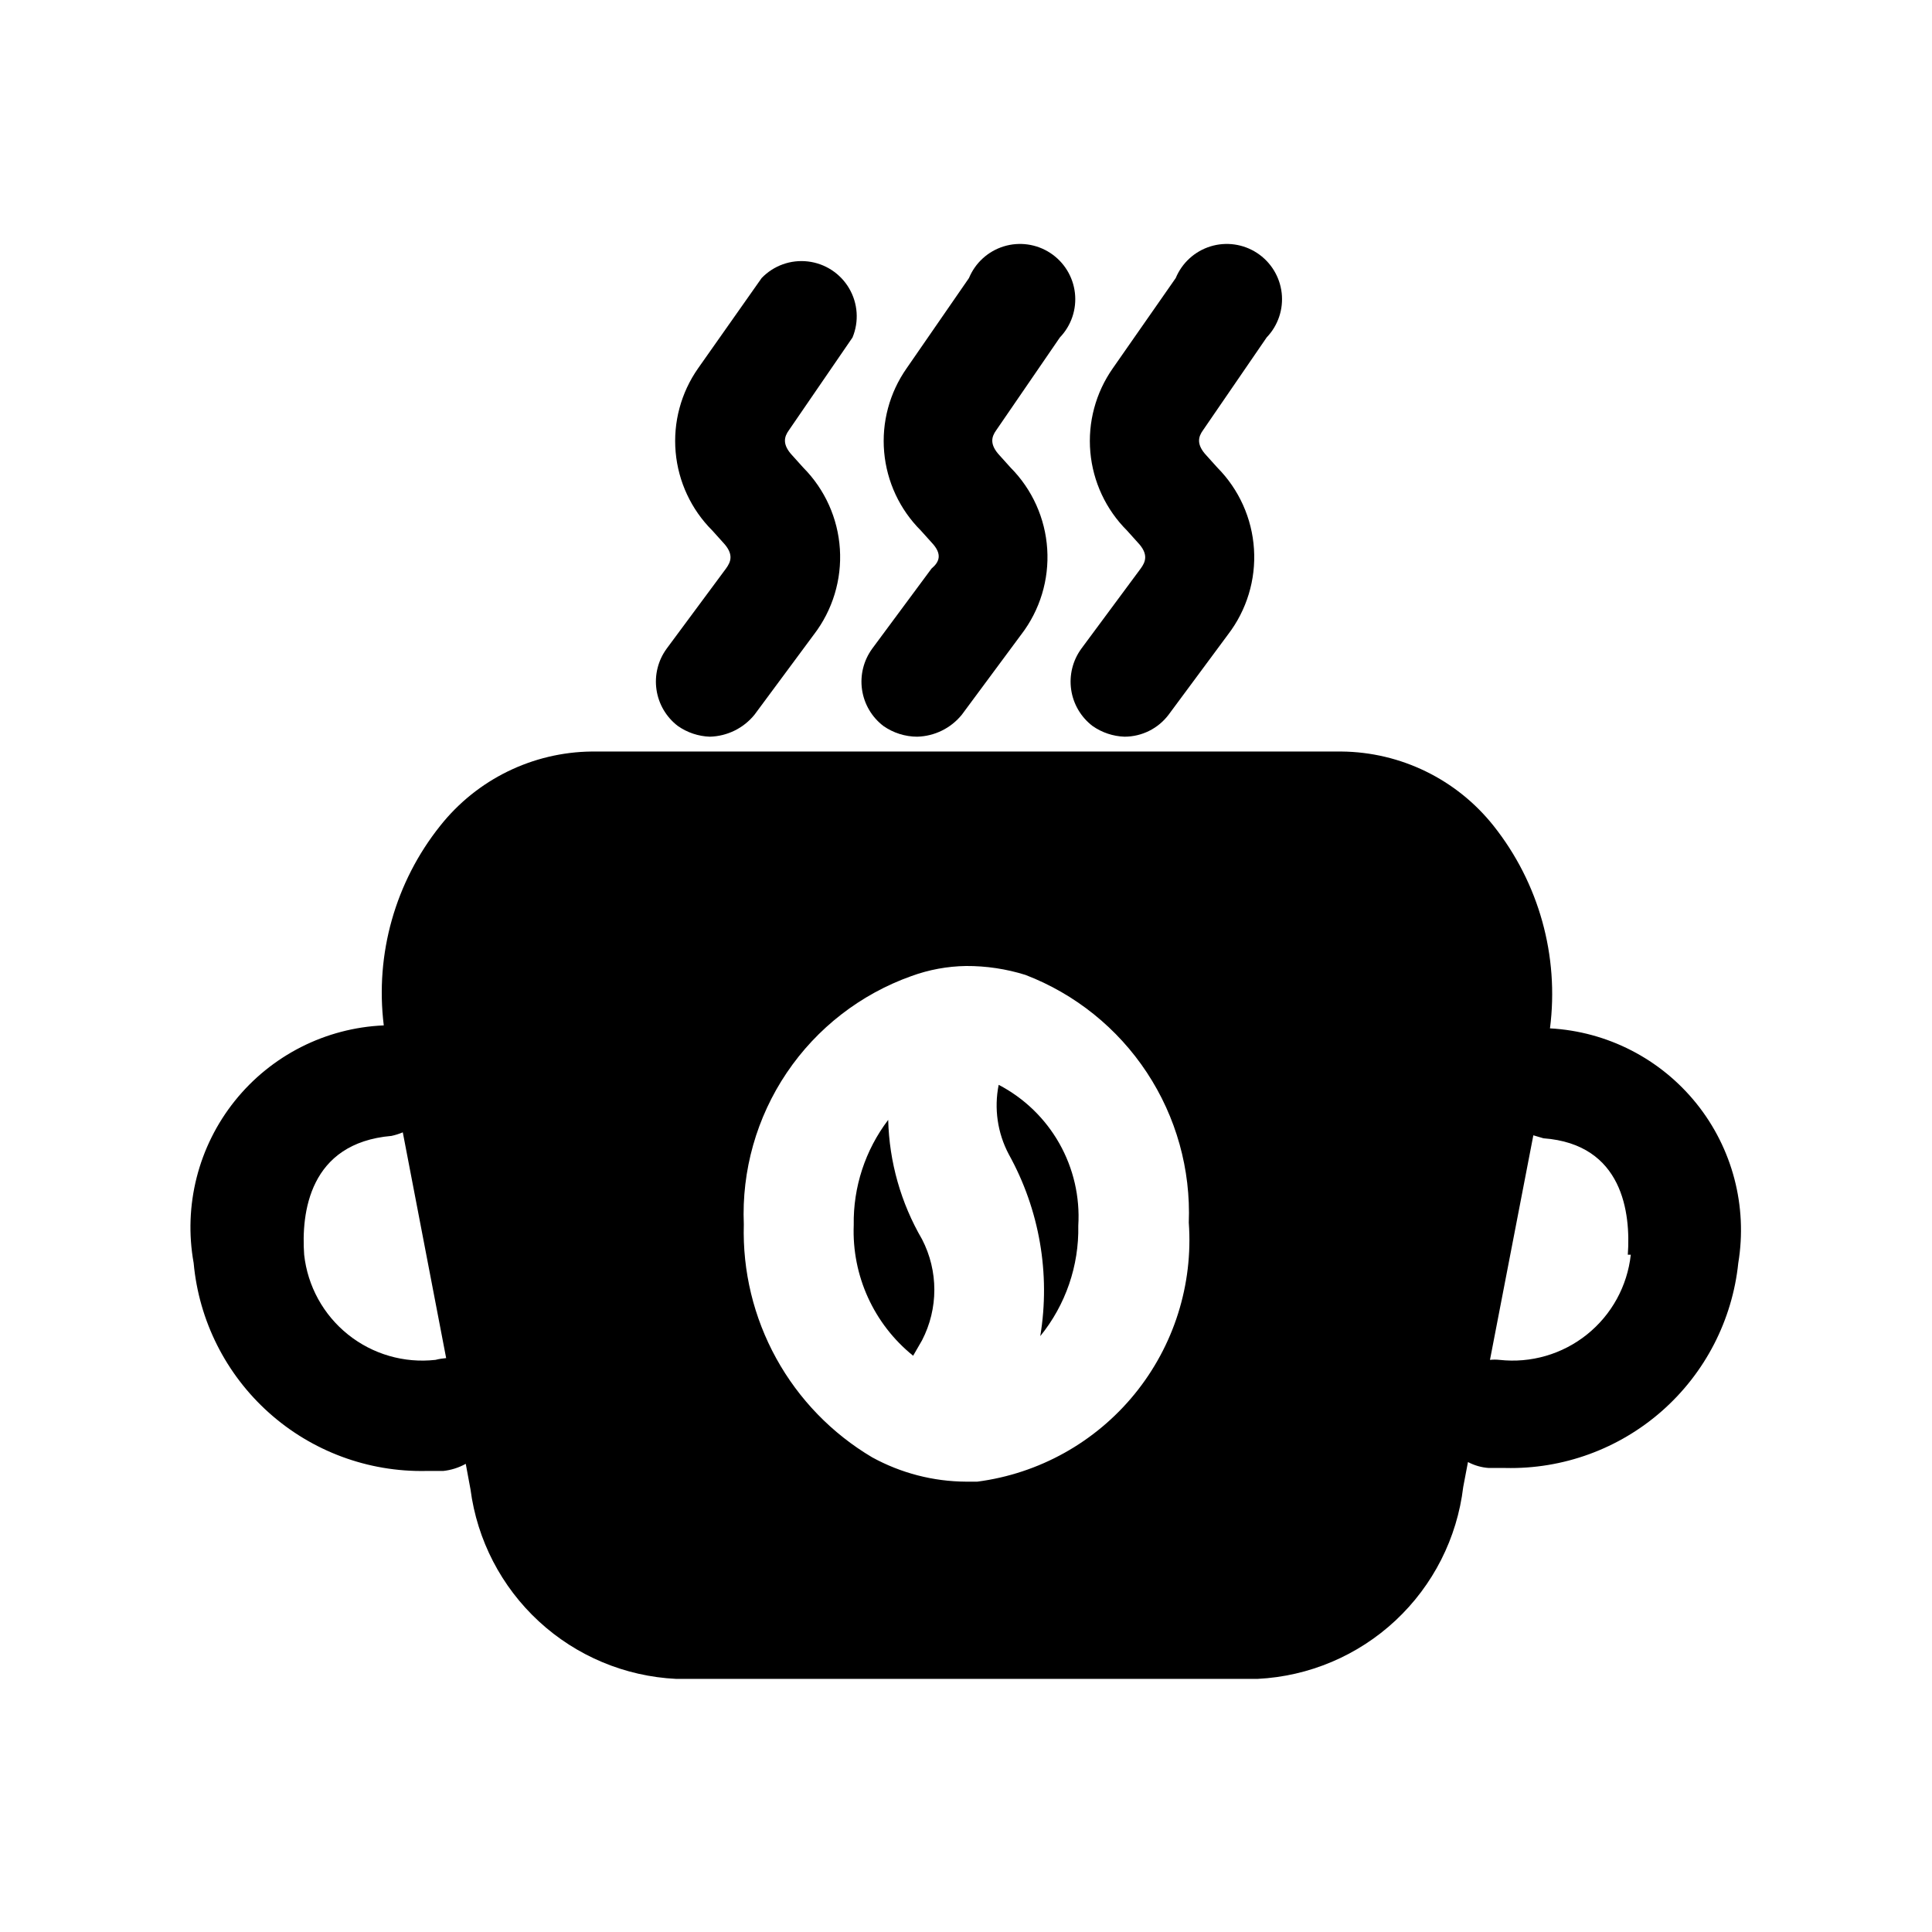
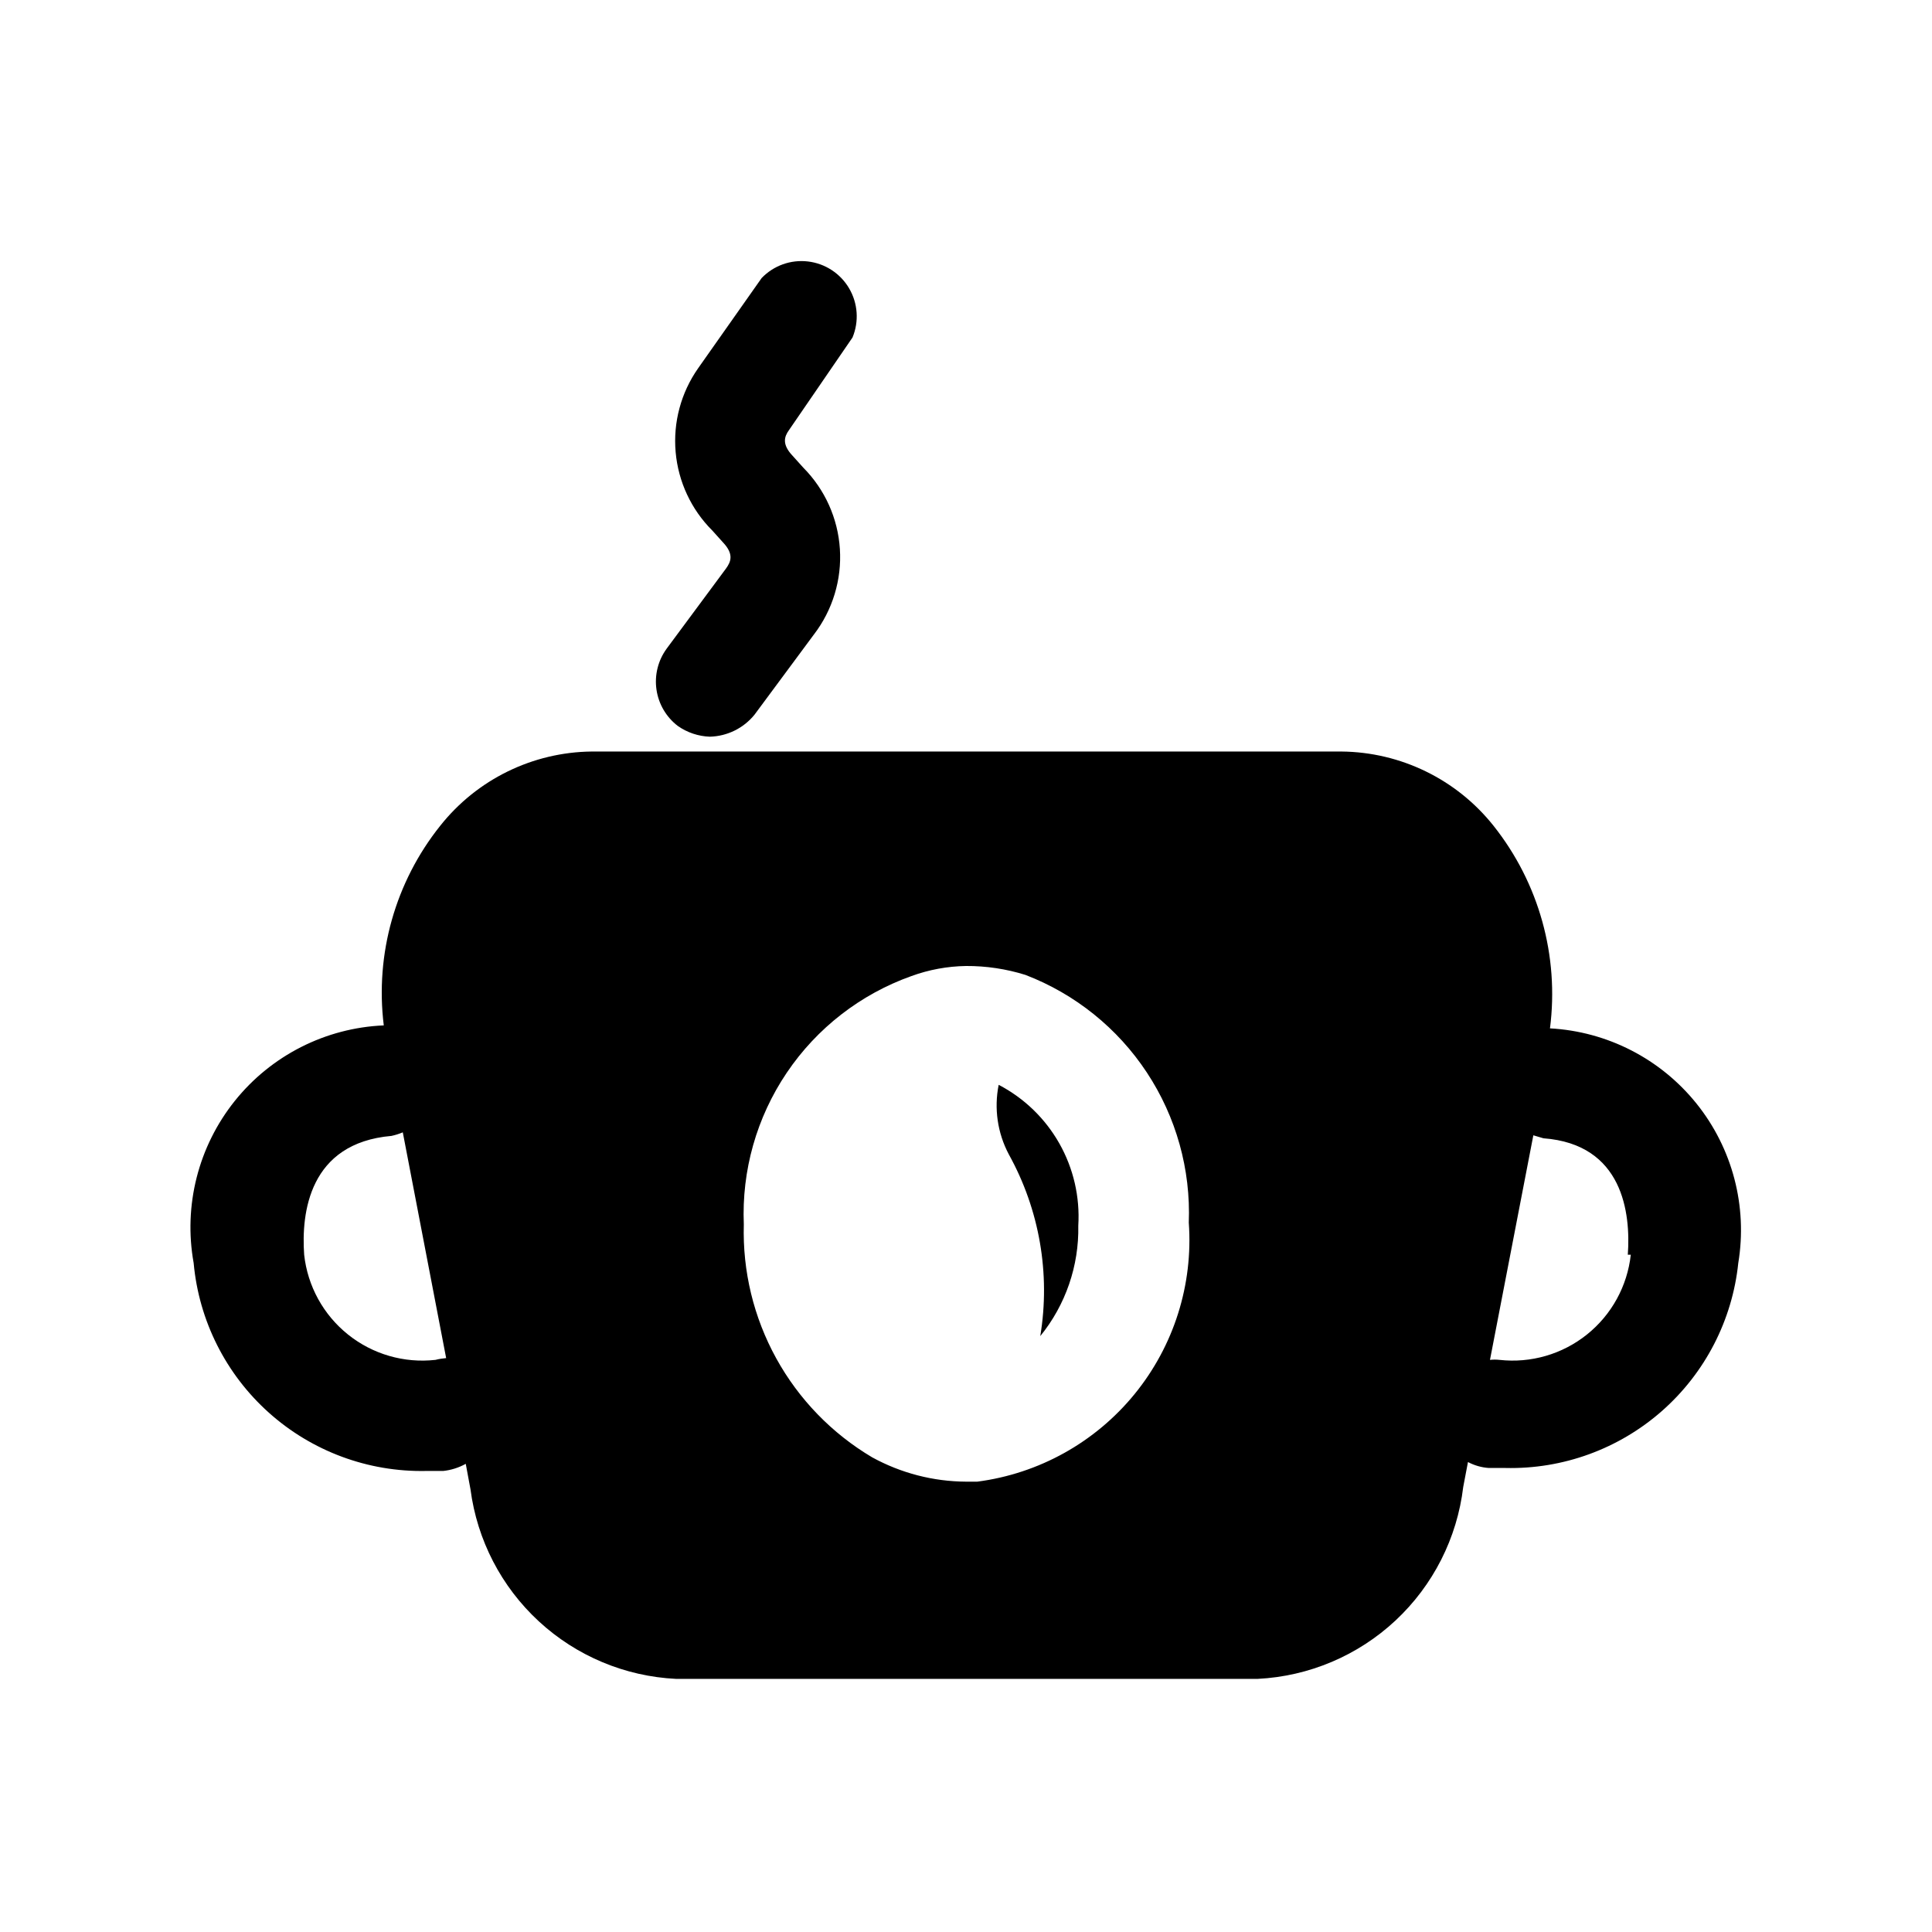
<svg xmlns="http://www.w3.org/2000/svg" fill="#000000" width="800px" height="800px" version="1.1" viewBox="144 144 512 512">
  <g>
-     <path d="m379.38 440.78c-6.082 8.004-9.297 17.816-9.133 27.863-0.523 13.387 5.312 26.234 15.742 34.641l2.363-4.094c4.344-8.395 4.344-18.371 0-26.766-5.609-9.625-8.695-20.512-8.973-31.645z" />
-     <path d="m408.66 431.49c-1.258 6.262-0.312 12.77 2.68 18.418 8.133 14.66 11.074 31.637 8.344 48.176 6.715-8.262 10.285-18.637 10.074-29.281 0.465-7.594-1.277-15.16-5.023-21.781-3.742-6.621-9.328-12.016-16.074-15.531z" />
+     <path d="m408.66 431.49c-1.258 6.262-0.312 12.77 2.68 18.418 8.133 14.66 11.074 31.637 8.344 48.176 6.715-8.262 10.285-18.637 10.074-29.281 0.465-7.594-1.277-15.16-5.023-21.781-3.742-6.621-9.328-12.016-16.074-15.531" />
    <path d="m554.76 416.53c2.465-19.184-2.93-38.547-14.957-53.688-9.777-12.305-24.59-19.535-40.305-19.68h-198.69c-15.668 0.172-30.418 7.402-40.148 19.68-11.902 14.898-17.293 33.973-14.957 52.898-15.441 0.664-29.844 7.973-39.5 20.039-9.656 12.07-13.625 27.727-10.883 42.938 1.391 15.266 8.516 29.441 19.938 39.664 11.422 10.227 26.297 15.742 41.625 15.441h4.562c2.102-0.223 4.137-0.867 5.984-1.891l1.258 6.769c1.758 13.43 8.172 25.812 18.129 34.992 9.957 9.18 22.82 14.57 36.348 15.23h154.13c13.621-0.684 26.562-6.164 36.531-15.469 9.969-9.309 16.328-21.84 17.945-35.383l1.258-6.613c1.707 0.902 3.586 1.441 5.512 1.574h4.41-0.004c15.23 0.359 30.039-5.031 41.477-15.094 11.438-10.066 18.664-24.07 20.242-39.223 2.484-15.012-1.539-30.375-11.062-42.242-9.527-11.867-23.652-19.121-38.848-19.945zm-295.36 87.852c-8.309 0.926-16.648-1.488-23.176-6.719-6.527-5.227-10.707-12.836-11.617-21.148-0.789-11.02 1.258-29.598 23.145-31.488 1.023-0.223 2.027-0.539 2.992-0.945l11.492 59.828c-0.957 0.078-1.906 0.234-2.836 0.473zm143.59 32.273h-2.988c-8.703-0.047-17.25-2.266-24.879-6.453-10.656-6.316-19.434-15.371-25.414-26.227-5.981-10.852-8.945-23.105-8.59-35.492-0.594-14.27 3.394-28.359 11.383-40.199 7.988-11.844 19.559-20.816 33.016-25.609 4.644-1.695 9.539-2.602 14.484-2.676 5.336-0.027 10.648 0.77 15.742 2.359 13.168 5.055 24.426 14.102 32.188 25.875 7.766 11.773 11.652 25.684 11.109 39.777 1.184 16.434-3.965 32.699-14.383 45.461-10.422 12.762-25.328 21.059-41.668 23.184zm173.18-60.141h0.004c-0.91 8.312-5.09 15.922-11.617 21.148-6.527 5.231-14.867 7.644-23.18 6.719-0.836-0.09-1.68-0.09-2.519 0l11.492-59.512 2.676 0.789c21.102 1.57 23.148 19.832 22.359 30.855z" />
    <path d="m332.14 339.23c4.598-0.125 8.914-2.254 11.809-5.824l15.742-21.254h0.004c4.957-6.473 7.402-14.52 6.883-22.652-0.52-8.137-3.973-15.805-9.719-21.59l-2.832-3.148c-2.832-2.992-2.203-5.039-0.945-6.769l16.848-24.562h-0.004c1.758-4.238 1.426-9.051-0.895-13.008s-6.363-6.598-10.918-7.133c-4.555-0.539-9.098 1.09-12.273 4.398l-16.848 23.93c-4.527 6.465-6.633 14.316-5.941 22.18 0.691 7.859 4.133 15.227 9.719 20.801l2.832 3.148c2.992 3.148 2.047 5.195 0.789 6.926l-15.742 21.254v0.004c-2.273 3.125-3.234 7.019-2.672 10.844 0.559 3.824 2.59 7.277 5.664 9.621 2.5 1.75 5.453 2.734 8.5 2.836z" />
-     <path d="m387.09 339.23c4.598-0.125 8.91-2.254 11.805-5.824l15.742-21.254h0.004c4.961-6.473 7.406-14.52 6.883-22.652-0.52-8.137-3.973-15.805-9.719-21.59l-2.832-3.148c-2.832-2.992-2.203-5.039-0.945-6.769l16.848-24.562c3.019-3.144 4.481-7.469 3.988-11.797-0.496-4.332-2.891-8.215-6.539-10.602-3.648-2.383-8.168-3.019-12.332-1.734-4.164 1.289-7.539 4.363-9.207 8.391l-16.531 23.93c-4.527 6.465-6.633 14.316-5.941 22.18 0.691 7.859 4.133 15.227 9.719 20.801l2.832 3.148c2.992 3.148 2.047 5.195 0 6.926l-15.742 21.254v0.004c-2.269 3.125-3.231 7.019-2.672 10.844 0.559 3.824 2.594 7.277 5.664 9.621 2.633 1.84 5.766 2.828 8.977 2.836z" />
-     <path d="m442.04 339.23c4.582-0.012 8.891-2.168 11.652-5.824l15.742-21.254c4.961-6.473 7.406-14.52 6.883-22.652-0.52-8.137-3.973-15.805-9.715-21.59l-2.832-3.148c-2.832-2.992-2.203-5.039-0.945-6.769l16.848-24.562h-0.004c3.019-3.144 4.481-7.469 3.988-11.797-0.496-4.332-2.891-8.215-6.539-10.602-3.648-2.383-8.168-3.019-12.332-1.734-4.164 1.289-7.539 4.363-9.207 8.391l-16.688 23.93c-4.527 6.465-6.633 14.316-5.941 22.18 0.691 7.859 4.133 15.227 9.719 20.801l2.832 3.148c2.992 3.148 2.047 5.195 0.789 6.926l-15.742 21.254v0.004c-2.273 3.125-3.234 7.019-2.676 10.844 0.559 3.824 2.594 7.277 5.668 9.621 2.496 1.75 5.453 2.734 8.5 2.836z" />
  </g>
</svg>